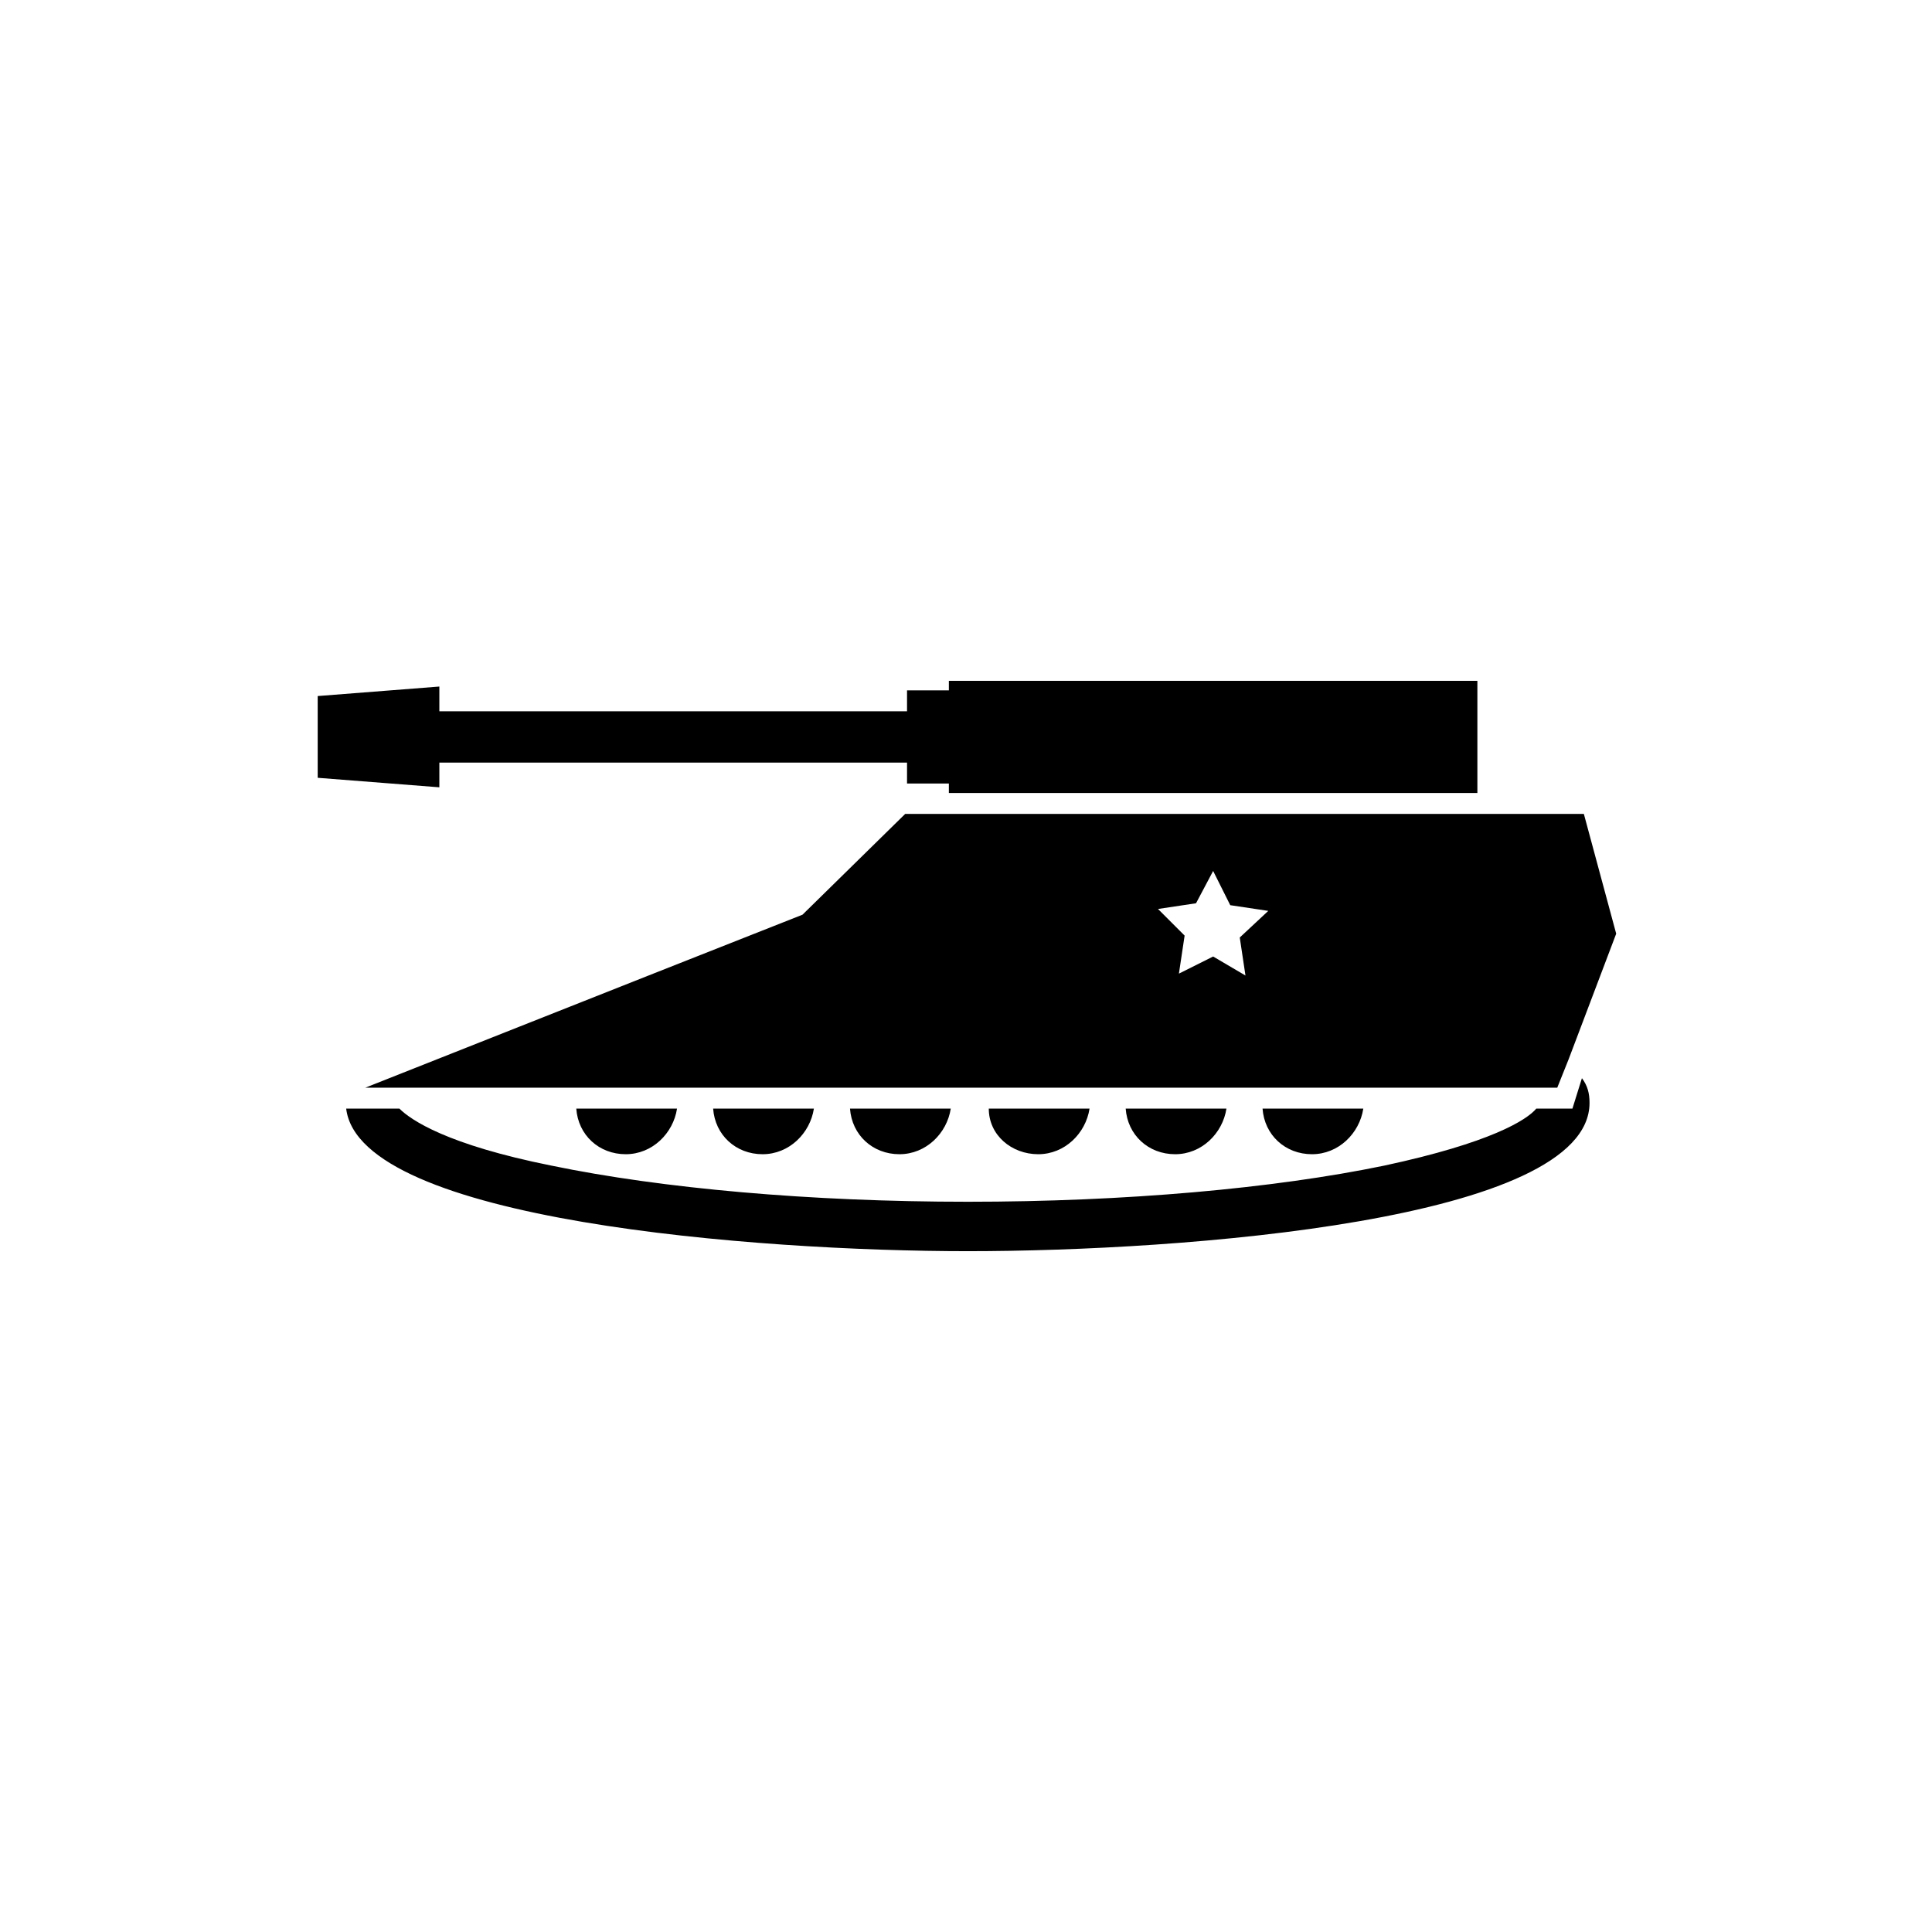
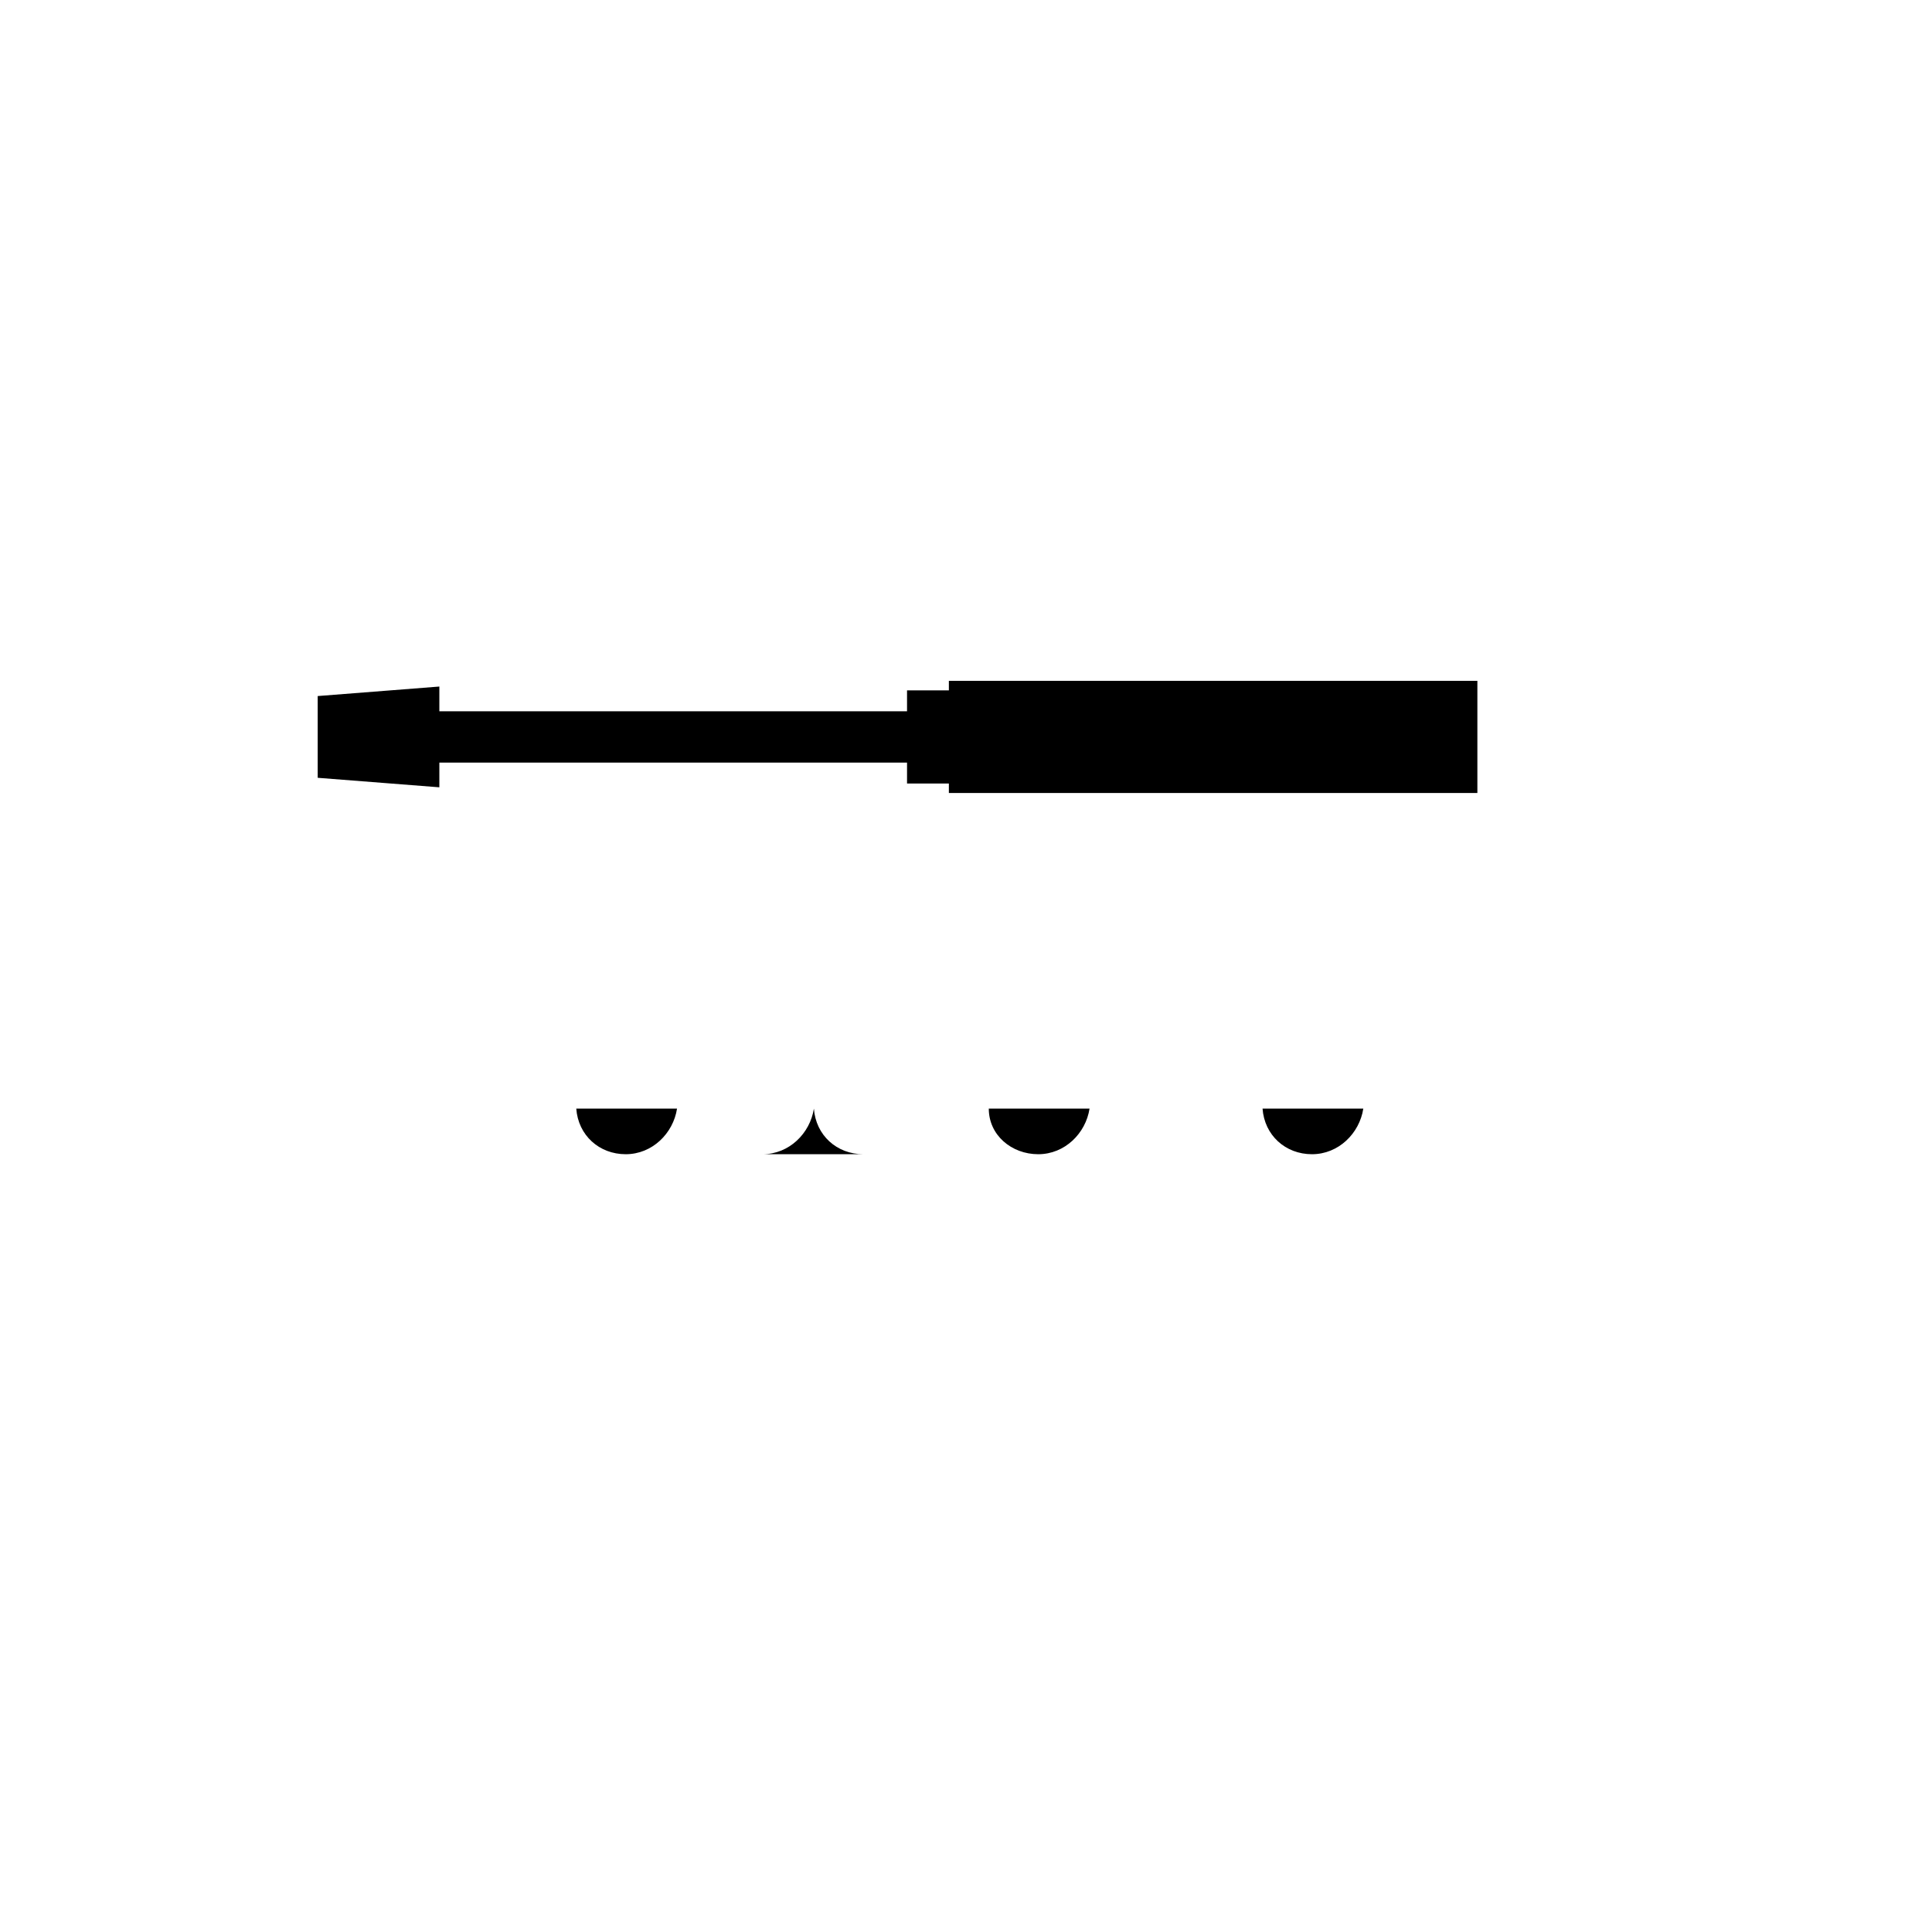
<svg xmlns="http://www.w3.org/2000/svg" fill="#000000" width="800px" height="800px" version="1.1" viewBox="144 144 512 512">
  <g>
-     <path d="m560.71 437.79h-9.574c-2.519 3.023-12.09 9.07-40.305 15.113-29.223 6.047-68.52 9.574-110.34 9.574s-81.113-3.527-110.34-9.574c-27.711-5.543-37.281-12.09-40.305-15.113h-14.105c3.531 29.723 108.82 37.785 164.75 37.785 56.93 0 164.75-8.062 164.75-39.297 0-2.519-0.504-4.535-2.016-6.551z" />
    <path d="m309.82 449.88c7.055 0 12.594-5.543 13.602-12.09h-26.703c0.508 7.051 6.047 12.09 13.102 12.09z" />
-     <path d="m346.09 449.88c7.055 0 12.594-5.543 13.602-12.09h-26.703c0.508 7.051 6.051 12.09 13.102 12.09z" />
-     <path d="m382.36 449.88c7.055 0 12.594-5.543 13.602-12.09h-26.703c0.508 7.051 6.051 12.09 13.102 12.09z" />
+     <path d="m346.09 449.88c7.055 0 12.594-5.543 13.602-12.09c0.508 7.051 6.051 12.09 13.102 12.09z" />
    <path d="m419.14 449.88c7.055 0 12.594-5.543 13.602-12.09h-26.703c0 7.051 6.047 12.09 13.102 12.09z" />
-     <path d="m455.42 449.88c7.055 0 12.594-5.543 13.602-12.09h-26.703c0.508 7.051 6.047 12.09 13.102 12.09z" />
    <path d="m491.69 449.88c7.055 0 12.594-5.543 13.602-12.09h-26.703c0.508 7.051 6.047 12.09 13.102 12.09z" />
    <path d="m395.46 324.43v2.519h-11.086v5.543h-123.94v-6.551l-32.242 2.519v21.664l32.242 2.519v-6.551h123.94v5.543h11.086v2.519h140.06v-29.727z" />
-     <path d="m563.74 359.7h-179.86l-27.207 26.703-40.809 16.121-75.066 29.727 13.102-0.004h302.79l3.023-7.559 12.594-33.25zm-91.191 32.746 1.512 10.078-8.566-5.039-9.07 4.535 1.512-10.078-7.055-7.055 10.078-1.512 4.535-8.562 4.535 9.07 10.078 1.512z" />
  </g>
</svg>